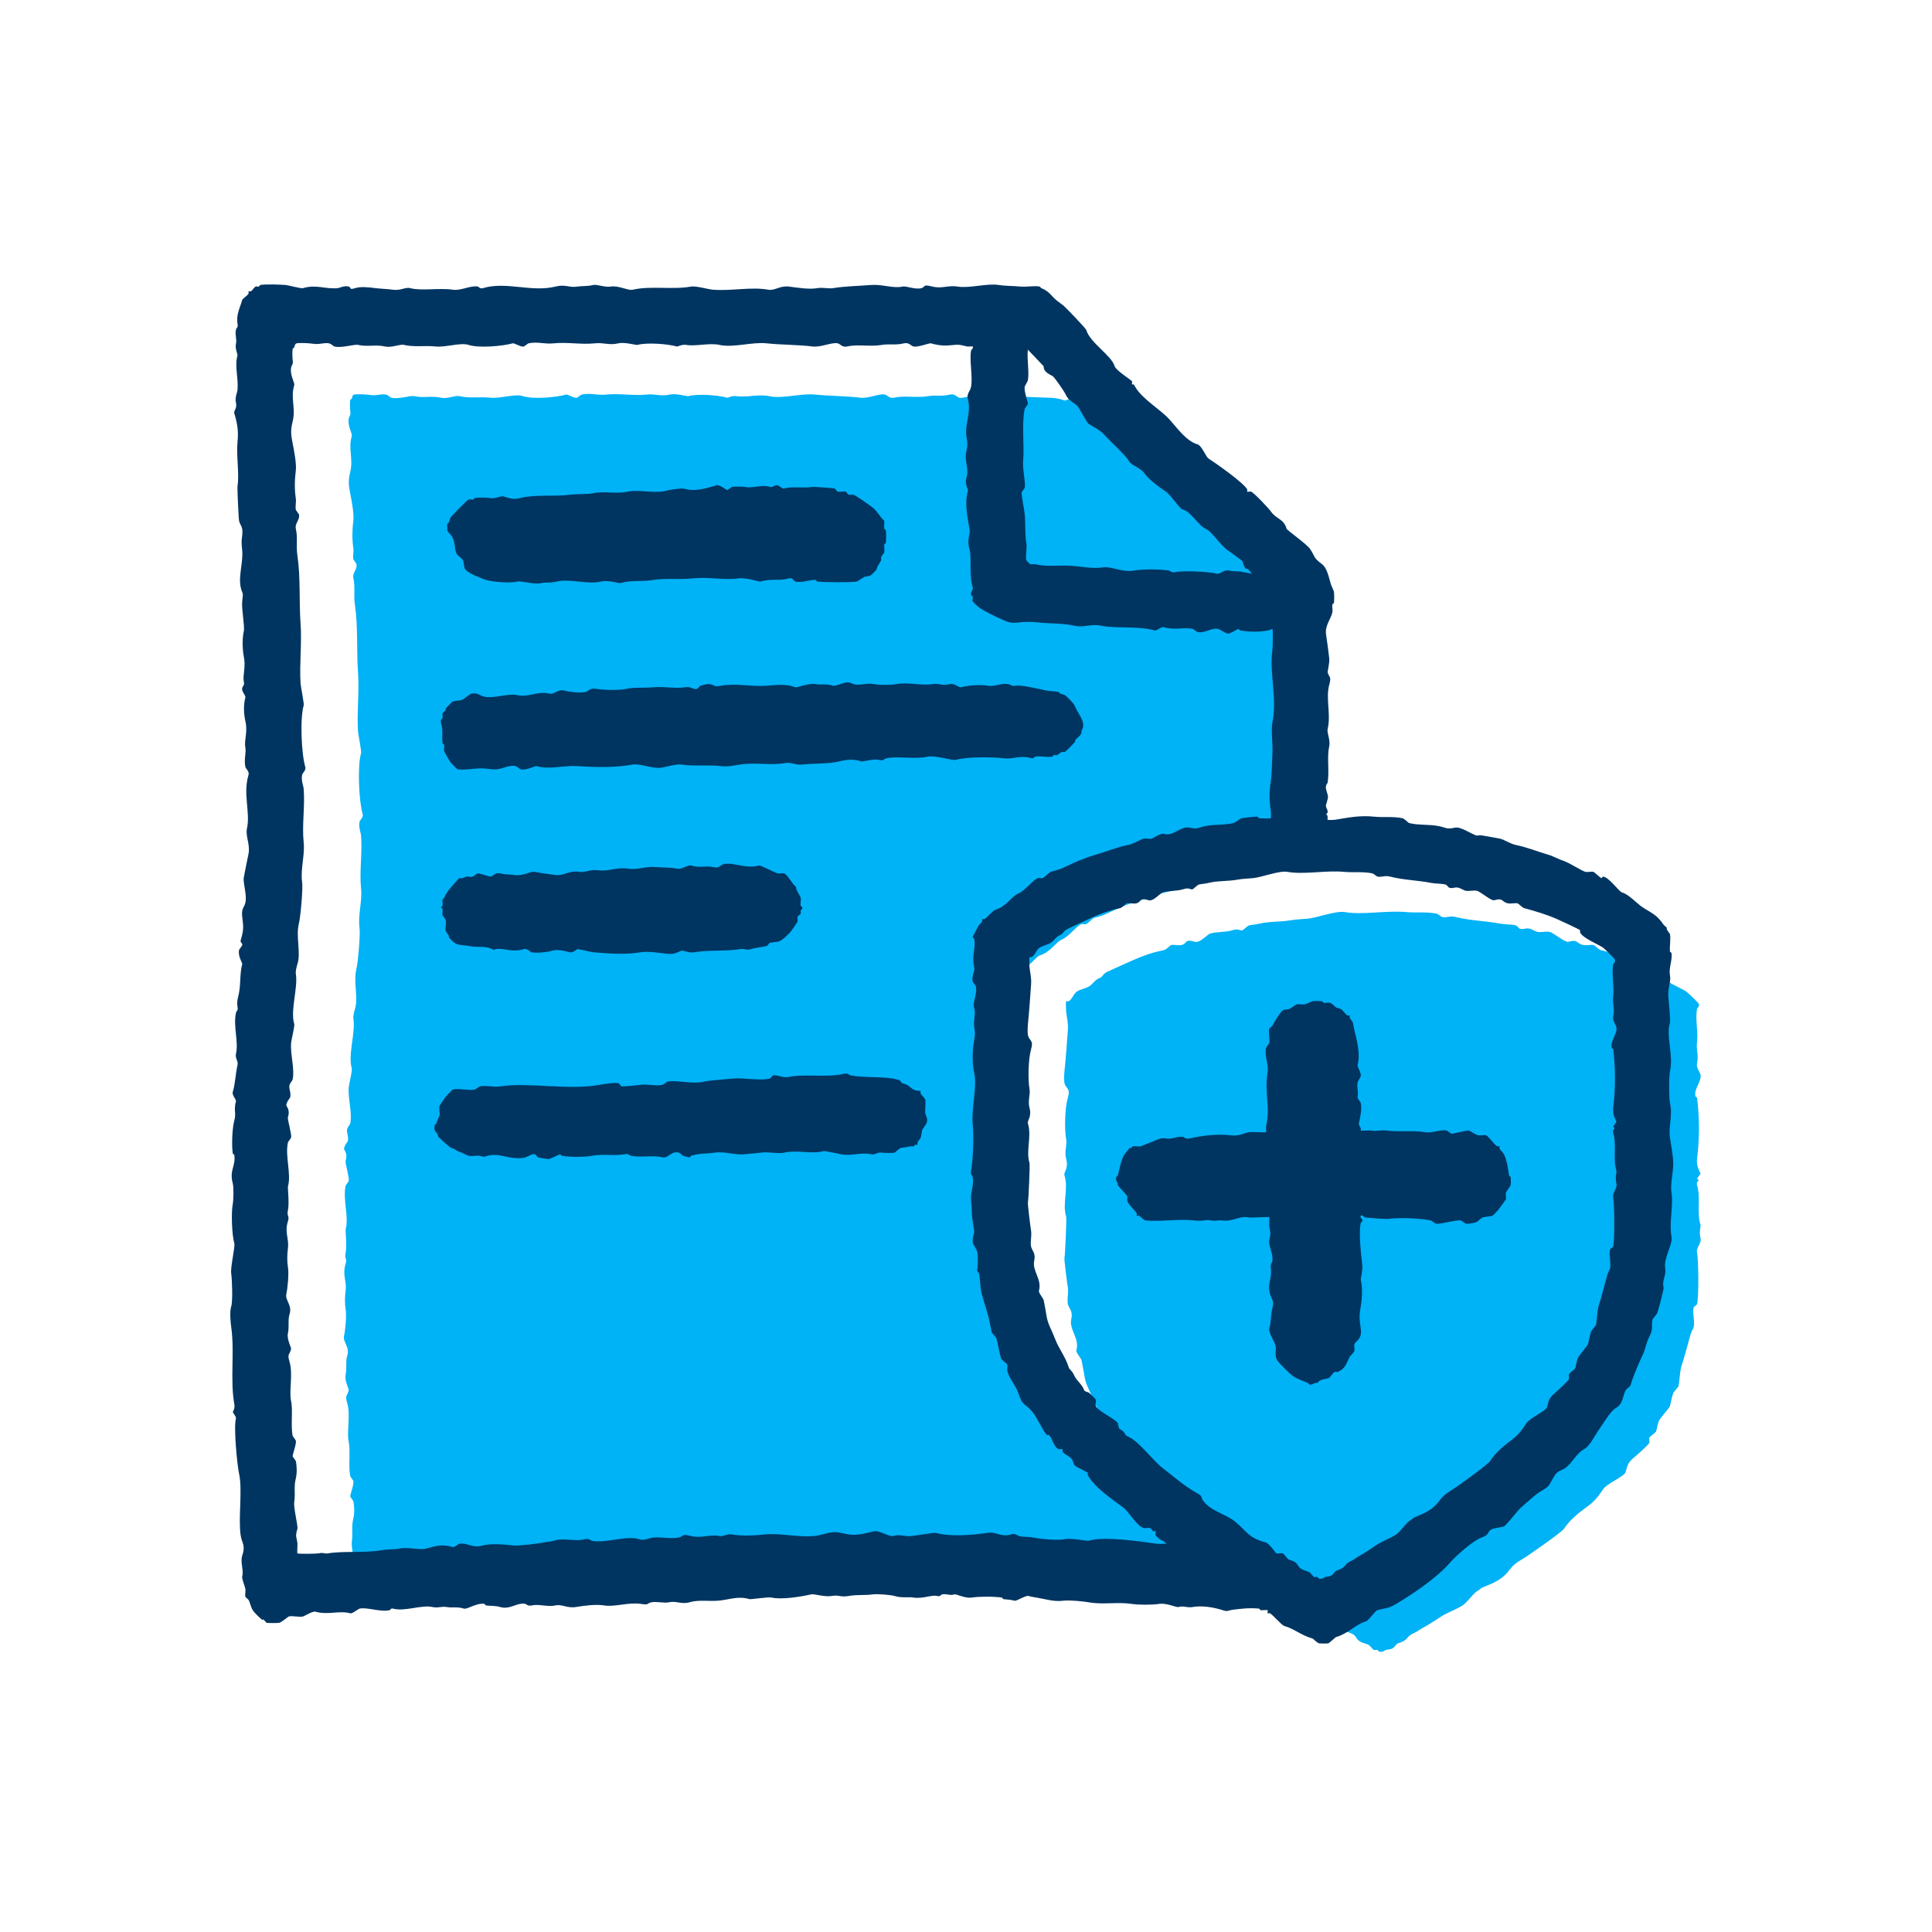
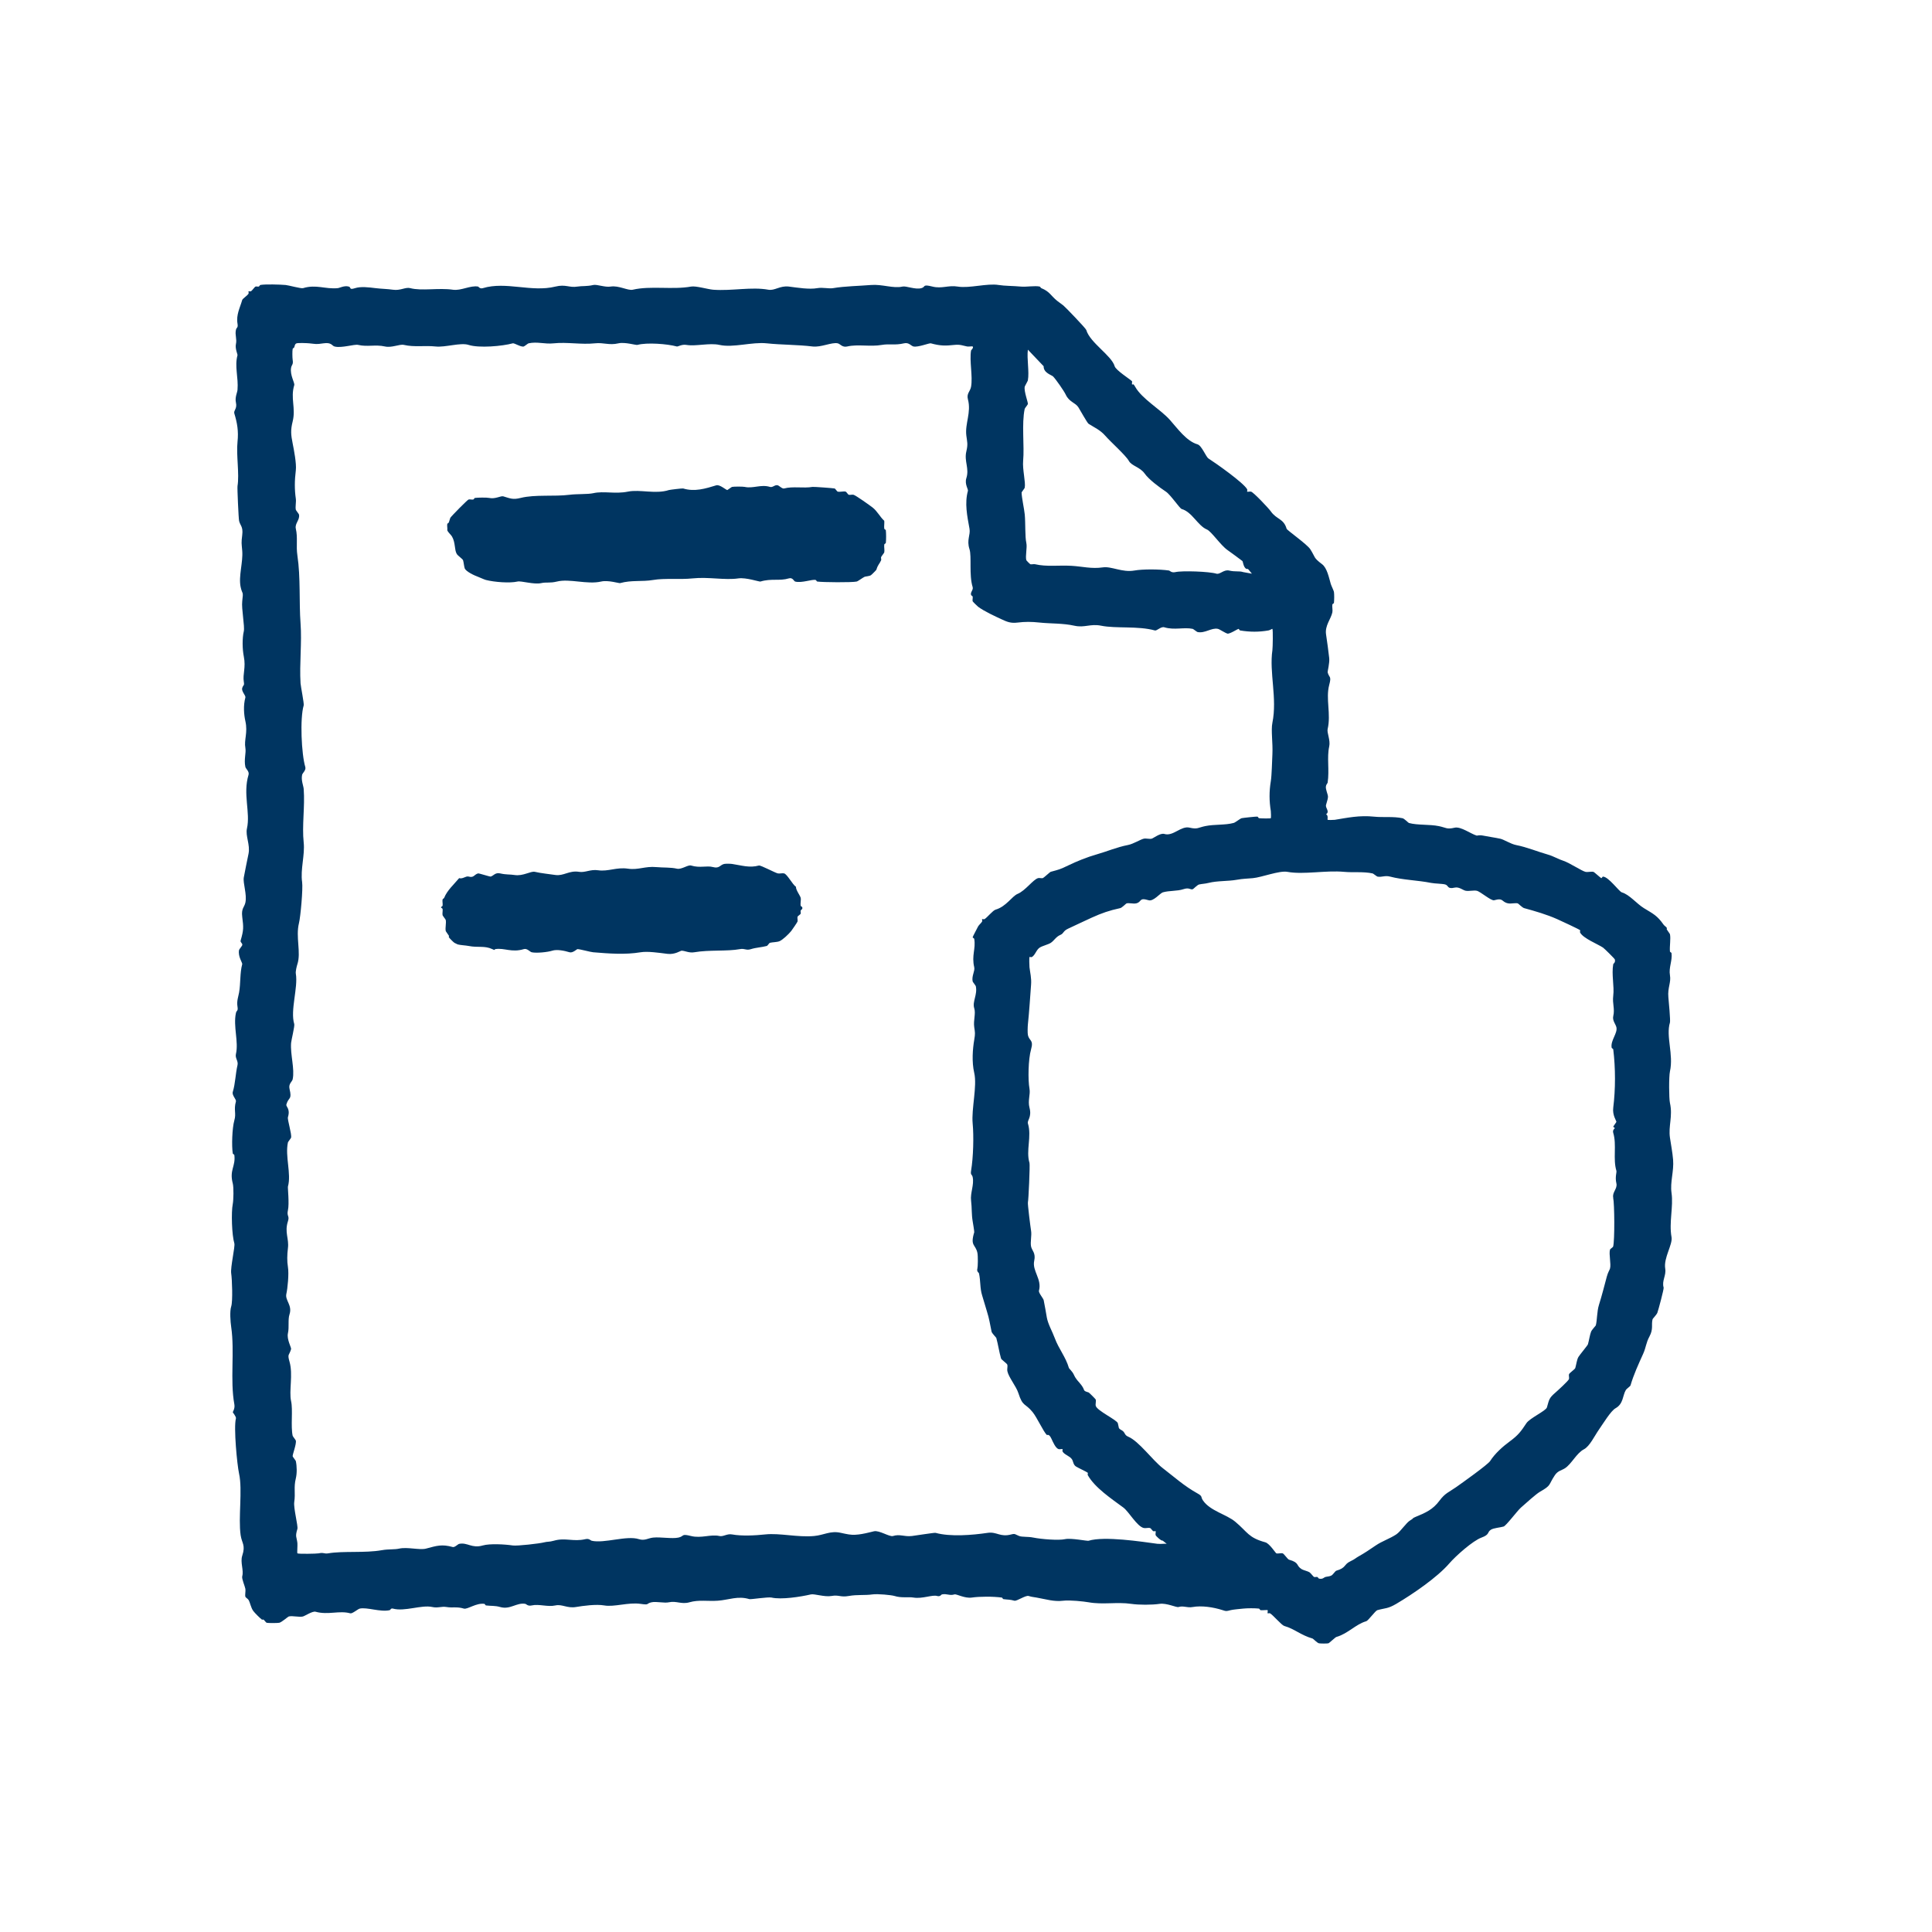
<svg xmlns="http://www.w3.org/2000/svg" width="309" height="309" viewBox="0 0 309 309" fill="none">
  <g clip-path="url(#clip0_2_137)">
-     <path d="M209.737 111.699C209.762 111.517 209.788 110.812 209.797 110.091C210.483 106.234 209.431 102.356 206.627 99.567C206.475 99.415 206.318 99.279 206.156 99.146L205.898 98.836C205.844 98.847 205.795 98.845 205.75 98.838C205.64 98.762 205.528 98.689 205.414 98.619C205.165 98.276 205.103 97.658 205.032 97.586C204.92 97.473 203.015 96.076 202.679 95.837C202.101 95.424 201.421 94.613 200.808 93.901C201.251 93.48 201.634 92.985 201.933 92.412C203.559 89.306 202.791 85.139 199.58 83.356C197.413 82.151 195.295 80.862 193.237 79.473C192.209 78.778 191.196 78.062 190.198 77.324C189.923 77.12 189.644 76.921 189.366 76.715C189.332 76.684 189.229 76.6 189.018 76.43C188.775 76.237 188.534 76.042 188.293 75.844C184.446 72.7 180.885 69.214 177.634 65.449C175.907 63.45 172.744 63.042 170.327 64.075C169.634 63.81 168.886 63.652 168.095 63.623L162.815 63.426C162.379 63.409 161.947 63.448 161.523 63.535C161.028 63.411 160.605 63.276 159.861 63.356C158.433 63.513 157.633 63.519 156.147 63.107C155.906 63.04 154.152 63.764 153.425 63.606C153.038 63.522 152.726 62.92 151.939 63.107C150.505 63.446 149.625 63.15 148.475 63.356C146.662 63.682 144.696 63.213 143.03 63.606C142.245 63.791 141.933 63.192 141.544 63.107C140.591 62.899 138.936 63.778 137.583 63.606C135.321 63.322 132.676 63.352 130.405 63.107C128.098 62.857 125.137 63.845 122.98 63.356C121.425 63.005 119.3 63.613 117.782 63.356C117.064 63.235 116.471 63.654 116.296 63.606C114.821 63.196 111.598 62.942 110.108 63.356C109.88 63.419 108.14 62.873 107.138 63.107C105.648 63.454 104.846 62.953 103.424 63.107C101.325 63.335 99.061 62.883 96.988 63.107C95.511 63.265 94.429 62.801 93.027 63.107C92.933 63.129 92.401 63.571 92.285 63.606C91.842 63.741 90.806 63.035 90.552 63.107C88.92 63.56 85.264 63.89 83.621 63.356C82.348 62.942 80.004 63.778 78.424 63.606C76.742 63.424 75.099 63.741 73.474 63.356C72.803 63.198 71.575 63.849 70.504 63.606C68.99 63.263 67.756 63.702 66.296 63.356C65.692 63.213 63.666 63.908 62.582 63.606C62.171 63.491 62.135 62.914 60.849 63.107C59.615 63.291 59.741 63.213 58.621 63.107C58.21 63.068 56.95 63.022 56.641 63.107C56.348 63.189 56.329 63.604 56.269 63.732C56.219 63.84 56.041 63.893 56.021 63.982C55.955 64.277 55.968 65.403 56.021 65.731C56.146 66.488 55.862 66.473 55.774 66.979C55.57 68.131 56.376 69.368 56.269 69.726C55.645 71.794 56.542 73.362 56.021 75.471C55.679 76.856 55.744 77.574 56.021 78.969C56.223 79.985 56.645 82.173 56.516 83.217C56.32 84.805 56.305 86.259 56.516 87.713C56.593 88.247 56.41 88.972 56.516 89.463C56.535 89.547 56.991 90.125 57.011 90.211C57.197 91.058 56.322 91.626 56.516 92.46C56.849 93.901 56.531 95.147 56.763 96.707C57.281 100.186 57.011 104.131 57.258 107.45C57.486 110.521 57.069 113.85 57.258 116.943C57.288 117.435 57.834 120.17 57.752 120.441C57.139 122.479 57.4 128.195 58 130.183C58.159 130.709 57.565 131.147 57.505 131.433C57.318 132.306 57.714 133.161 57.752 133.682C57.963 136.514 57.462 139.444 57.752 142.176C57.959 144.11 57.215 146.423 57.505 148.422C57.653 149.451 57.258 153.915 57.011 154.918C56.466 157.127 57.365 159.558 56.763 161.413C56.651 161.761 56.456 162.564 56.516 162.913C56.897 165.153 55.611 168.719 56.269 170.906C56.363 171.217 55.808 173.445 55.774 173.903C55.636 175.739 56.37 178.029 56.021 179.648C55.937 180.039 55.342 180.356 55.527 181.148C55.955 182.992 55.387 182.38 55.032 183.646C54.938 183.986 55.69 184.282 55.279 185.644C55.165 186.026 55.905 188.303 55.774 188.891C55.755 188.978 55.297 189.555 55.279 189.64C54.802 191.864 55.839 194.59 55.279 196.635C55.228 196.826 55.514 199.33 55.279 200.383C55.058 201.381 55.568 201.231 55.279 202.132C54.718 203.892 55.469 204.854 55.279 206.379C55.148 207.44 55.127 208.45 55.279 209.376C55.46 210.474 55.217 212.823 55.032 213.624C54.791 214.661 56 215.412 55.527 216.87C55.249 217.728 55.499 218.876 55.279 219.867C55.066 220.824 55.834 222.144 55.774 222.365C55.486 223.418 55.155 223.073 55.527 224.364C56.109 226.389 55.419 229.009 55.774 230.61C56.081 231.993 55.694 234.584 56.021 236.105C56.041 236.19 56.496 236.767 56.516 236.854C56.641 237.423 55.961 239.126 56.021 239.352C56.051 239.461 56.496 240.007 56.516 240.101C56.69 240.91 56.712 242.048 56.516 242.848C56.161 244.3 56.484 245.131 56.269 246.596C56.131 247.53 56.894 250.407 56.763 250.844C56.376 252.131 56.649 252.065 56.763 253.092C56.802 253.437 56.697 254.648 56.763 254.715C56.881 254.835 59.808 254.783 60.105 254.715C60.89 254.537 60.965 254.824 61.591 254.715C63.948 254.307 67.339 254.694 70.007 254.216C71.1 254.021 71.971 254.138 72.73 253.967C74.031 253.671 75.945 254.236 76.938 253.967C78.632 253.509 79.415 253.233 81.146 253.717C81.441 253.799 81.953 253.257 82.135 253.218C83.436 252.934 84.107 253.977 85.849 253.467C86.944 253.148 89.285 253.276 90.552 253.467C91.24 253.569 94.771 253.166 95.502 252.968C95.995 252.836 96.266 252.929 96.988 252.719C98.812 252.185 100.033 252.918 101.938 252.469C102.551 252.324 102.76 252.68 102.927 252.719C104.908 253.187 108.426 251.842 110.353 252.469C111.252 252.762 111.774 252.304 112.58 252.22C113.75 252.098 115.514 252.443 116.541 252.22C117.501 252.011 116.909 251.56 118.522 251.97C120.137 252.38 121.623 251.655 122.978 251.97C123.584 252.111 124.162 251.573 124.958 251.72C126.5 252.005 128.62 251.885 130.156 251.72C132.463 251.473 135.228 252.209 137.828 251.97C139.411 251.825 140.387 251.084 142.036 251.471C142.52 251.584 142.899 251.657 143.275 251.72C144.572 251.937 146.096 251.49 147.236 251.221C148.042 251.03 149.662 252.137 150.206 251.97C151.322 251.627 151.911 252.107 153.175 251.97C153.666 251.916 156.7 251.419 156.889 251.471C159.218 252.12 162.654 251.831 165.056 251.471C166.508 251.254 167 252.198 168.77 251.72C169.402 251.551 169.368 251.727 170.008 251.97C170.499 252.157 171.346 252.037 172.236 252.22C173.477 252.473 176.189 252.695 177.186 252.469C177.73 252.345 178.767 252.465 179.61 252.58C180.846 253.433 182.091 254.275 183.352 255.097C186.07 256.873 190.207 255.913 192.018 253.235C192.387 253.246 192.79 253.185 193.151 253.218L192.532 252.719C192.486 252.732 192.422 252.714 192.347 252.677C194.039 249.396 193.039 245.668 189.973 243.664C187.214 241.861 184.5 239.988 181.842 238.037C181.19 237.559 180.543 237.075 179.9 236.589C179.578 236.346 179.257 236.101 178.937 235.856C178.866 235.801 178.638 235.626 178.447 235.476C178.275 235.341 178.096 235.2 178.036 235.153C177.72 234.901 177.404 234.649 177.09 234.397C176.408 233.848 175.731 233.295 175.055 232.737C173.696 231.613 172.324 230.829 170.518 230.801C170.318 230.519 170.122 230.105 169.888 229.362C169.54 228.26 168.361 226.871 168.155 225.866C168.095 225.569 168.228 225.135 168.155 224.868C168.097 224.657 167.226 224.084 167.166 223.869C166.862 222.802 166.714 221.697 166.424 220.623C166.402 220.54 165.74 219.898 165.682 219.624C165.407 218.331 165.34 217.643 164.94 216.378C164.68 215.553 164.458 214.704 164.198 213.88C163.841 212.751 163.972 211.553 163.704 210.381C163.682 210.288 163.314 210.129 163.456 209.632C163.536 209.352 163.57 207.668 163.456 207.134C163.162 205.765 162.291 206.11 162.962 203.888C162.992 203.786 162.736 202.267 162.714 202.138C162.527 201.036 162.609 200.046 162.467 198.892C162.314 197.657 162.979 196.374 162.714 195.144C162.618 194.688 162.347 194.872 162.467 194.145C162.822 191.986 162.904 188.674 162.714 186.651C162.499 184.349 163.443 180.761 162.962 178.658C162.557 176.89 162.717 174.86 162.962 173.413C163.134 172.393 163.089 172.286 162.962 171.414C162.803 170.322 163.233 169.265 162.962 168.417C162.628 167.371 163.497 166.268 163.209 164.918C163.192 164.834 162.732 164.254 162.714 164.17C162.527 163.299 163.101 162.52 162.962 161.921C162.521 160.018 163.228 159.046 162.962 157.425C162.947 157.329 162.714 157.26 162.714 157.175C162.714 157.088 163.362 155.886 163.456 155.675C163.712 155.118 164.009 155.02 164.198 154.677C164.263 154.56 164.153 154.349 164.198 154.302C164.243 154.254 164.452 154.367 164.57 154.302C164.966 154.078 165.878 152.926 166.303 152.802C167.983 152.316 168.882 150.677 169.768 150.304C171.017 149.776 172.2 148.025 172.985 147.806C173.195 147.747 173.516 147.865 173.726 147.806C173.86 147.769 174.83 146.844 174.965 146.808C176.273 146.445 176.389 146.445 177.687 145.809C179.042 145.145 180.681 144.479 182.143 144.06C183.799 143.587 185.328 142.908 187.093 142.56C187.938 142.395 189.035 141.677 189.568 141.562C189.925 141.484 190.48 141.653 190.807 141.562C191.089 141.484 192.164 140.622 192.787 140.813C194.179 141.241 195.381 139.492 196.748 139.815C198.013 140.112 198.058 139.806 199.223 139.565C200.673 139.266 202.316 139.442 203.679 139.066C203.92 138.999 204.703 138.363 204.918 138.318C205.189 138.259 207.268 138.038 207.393 138.068C207.492 138.092 207.55 138.304 207.64 138.318C207.913 138.357 209.431 138.383 209.496 138.318C209.535 138.278 209.528 137.397 209.496 137.193C209.24 135.605 209.223 134.105 209.496 132.447C209.642 131.566 209.687 129.337 209.743 128.2C209.833 126.394 209.5 124.413 209.743 123.204C210.524 119.306 209.227 115.274 209.743 111.712L209.737 111.699Z" fill="#00B2F6" />
-     <path d="M271.969 195.904C271.344 193.911 272.05 191.561 271.423 189.566C271.259 189.047 271.695 188.819 271.695 188.775C271.695 188.687 271.423 188.6 271.423 188.512C271.423 188.464 271.969 187.767 271.969 187.721C271.969 187.506 271.259 186.625 271.423 185.345C271.822 182.252 271.822 178.709 271.423 175.577C271.41 175.48 271.169 175.415 271.152 175.314C270.921 174.091 272.212 172.892 271.969 171.881C271.846 171.375 271.248 170.761 271.423 170.033C271.73 168.757 271.246 167.99 271.423 166.6C271.627 165.011 271.103 163.058 271.423 161.32C271.436 161.243 271.851 161.052 271.695 160.528C271.656 160.395 269.878 158.696 269.65 158.549C268.703 157.942 266.263 157.028 265.696 156.041C265.623 155.916 265.746 155.695 265.696 155.644C265.531 155.487 262.423 154.09 261.741 153.797C259.924 153.012 257.909 152.451 256.013 151.949C255.693 151.863 255.011 151.179 254.922 151.157C254.503 151.046 253.769 151.241 253.284 151.157C252.039 150.943 252.541 150.171 250.829 150.629C250.312 150.767 248.455 149.176 247.828 149.044C247.289 148.93 246.487 149.143 245.919 149.044C245.432 148.961 244.779 148.345 244.01 148.516C242.668 148.816 242.981 148.15 242.374 147.988C241.831 147.843 240.612 147.858 239.919 147.725C237.62 147.28 235.073 147.242 232.828 146.668C231.909 146.433 231.388 146.824 230.647 146.668C230.555 146.648 229.921 146.159 229.829 146.14C228.209 145.8 226.513 146.019 224.921 145.877C221.701 145.585 217.92 146.374 215.103 145.877C213.689 145.627 210.668 146.797 209.103 146.933C208.023 147.028 207.396 147.021 206.376 147.196C204.752 147.475 203.031 147.348 201.468 147.725C200.824 147.88 200.399 147.871 199.833 147.988C199.531 148.051 198.842 148.75 198.742 148.779C198.259 148.917 198.176 148.437 197.106 148.779C195.993 149.134 194.702 148.989 193.562 149.307C193.09 149.439 191.931 150.87 191.107 150.627C189.351 150.11 189.995 150.932 188.925 151.155C188.459 151.252 187.715 151.041 187.29 151.155C187.2 151.179 186.499 151.885 186.199 151.947C184.313 152.339 183.027 152.769 181.291 153.531C179.936 154.125 178.489 154.801 177.2 155.379C176.269 155.798 176.486 156.171 175.837 156.436C175.096 156.736 174.774 157.387 174.201 157.755C173.754 158.043 172.757 158.262 172.292 158.547C171.689 158.917 171.503 159.82 170.929 160.132C170.799 160.202 170.571 160.083 170.519 160.132C170.455 160.193 170.486 161.559 170.519 161.848C170.624 162.749 170.878 163.641 170.791 164.752C170.631 166.793 170.471 169.316 170.245 171.353C170.199 171.776 170.164 172.835 170.245 173.201C170.466 174.189 171.269 173.959 170.791 175.577C170.293 177.262 170.238 180.691 170.519 182.177C170.701 183.146 170.194 184.156 170.519 185.345C170.957 186.951 170.08 187.458 170.247 187.984C170.94 190.187 169.866 192.499 170.519 194.584C170.622 194.915 170.35 200.818 170.247 201.184C170.177 201.43 170.696 205.417 170.793 205.937C170.935 206.708 170.628 207.846 170.793 208.576C170.946 209.262 171.637 209.661 171.339 210.952C170.946 212.649 172.709 214.039 172.156 215.968C172.058 216.312 172.906 217.241 172.974 217.552C173.184 218.491 173.34 219.514 173.52 220.457C173.735 221.595 174.445 222.741 174.883 223.89C175.598 225.757 176.76 227.007 177.338 228.905C177.367 229.001 177.932 229.49 178.156 229.962C178.636 230.966 178.919 231.018 179.519 231.809C180.197 232.702 179.627 232.675 180.747 232.998C180.83 233.022 181.95 234.105 181.975 234.186C182.056 234.473 181.893 234.953 181.975 235.242C182.209 236.066 185.626 237.588 185.793 238.147C186.034 238.958 185.776 238.958 186.475 239.335C187.089 239.666 186.883 240.115 187.566 240.391C189.452 241.154 191.777 244.339 193.566 245.672C195.607 247.191 197.268 248.66 199.566 249.896C200.513 250.405 200.074 250.462 200.519 251.084C201.775 252.842 204.557 253.39 206.109 254.648C208.259 256.391 208.332 257.294 211.291 258.081C212.025 258.276 213.067 259.894 213.2 259.929C213.498 260.008 213.994 259.85 214.292 259.929C214.522 259.991 215.149 260.92 215.384 260.986C217.269 261.51 216.526 261.928 217.565 262.571C217.854 262.748 218.652 262.919 218.928 263.099C219.178 263.261 219.579 263.844 219.746 263.89C219.917 263.938 220.129 263.84 220.292 263.89C220.403 263.925 220.46 264.131 220.563 264.153C221.23 264.304 221.423 263.954 221.655 263.89C221.96 263.805 222.433 263.807 222.747 263.627C223.001 263.48 223.385 262.884 223.564 262.836C225.311 262.351 224.816 261.797 226.019 261.251C226.793 260.9 226.903 260.718 227.383 260.46C228.501 259.857 229.316 259.313 230.384 258.612C231.482 257.888 232.824 257.474 233.928 256.764C234.709 256.264 235.653 254.78 236.383 254.388C236.997 254.057 236.603 254.1 237.201 253.859C239.031 253.121 240.252 252.632 241.427 251.086C242.363 249.854 243.071 249.673 244.29 248.842C245.279 248.169 249.766 245.071 250.154 244.486C250.998 243.208 252.346 242.051 253.563 241.185C255.042 240.133 255.496 239.508 256.425 238.149C257.006 237.301 259.795 236.084 259.97 235.51C260.378 234.173 260.294 233.986 261.469 233.002C261.759 232.761 263.703 231.053 263.788 230.757C263.852 230.534 263.725 230.19 263.788 229.966C263.852 229.742 264.81 229.142 264.88 228.909C265.055 228.335 265.143 227.52 265.426 227.062C265.649 226.698 267.006 225.135 267.061 224.948C267.258 224.304 267.39 223.361 267.607 222.837C267.736 222.522 268.405 221.851 268.425 221.781C268.664 220.937 268.609 219.455 268.97 218.348C269.503 216.713 269.895 215.163 270.334 213.596C270.533 212.883 270.818 212.491 270.88 212.276C271.101 211.498 270.658 209.887 270.88 209.109C270.921 208.964 271.384 208.725 271.426 208.58C271.71 207.581 271.662 201.379 271.426 200.395C271.213 199.512 272.184 198.902 271.971 198.019C271.706 196.925 272.055 196.171 271.971 195.906L271.969 195.904Z" fill="#00B2F6" />
    <path d="M267.34 190.785C267.09 189.071 267.743 187.322 267.592 185.487C267.496 184.325 267.239 182.986 267.088 181.956C266.814 180.09 267.564 178.532 267.088 176.406C266.926 175.682 266.906 172.177 267.088 171.359C267.695 168.635 266.41 165.763 267.088 163.538C267.184 163.223 266.891 160.094 266.836 159.5C266.691 157.955 267.298 157.142 267.088 155.969C266.871 154.752 267.493 153.659 267.34 152.438C267.329 152.343 267.097 152.275 267.088 152.186C267.009 151.35 267.246 150.138 267.088 149.41C267.068 149.323 266.667 148.816 266.584 148.654C266.549 148.584 266.619 148.461 266.584 148.402C266.487 148.231 266.207 148.08 266.079 147.898C265.038 146.416 264.435 146.173 262.925 145.248C261.761 144.535 260.608 143.073 259.394 142.725C258.953 142.598 257.256 140.202 256.367 140.202C256.283 140.202 256.198 140.454 256.114 140.454C256.033 140.454 255.001 139.485 254.852 139.445C254.519 139.353 253.955 139.524 253.589 139.445C253.021 139.323 250.963 137.968 250.058 137.679C249.17 137.396 248.495 136.942 247.535 136.67C245.902 136.208 244.225 135.495 242.489 135.156C241.627 134.989 240.509 134.263 239.966 134.147C239.065 133.952 238.087 133.825 237.19 133.643C236.57 133.516 236.268 133.667 236.182 133.643C235.237 133.369 233.637 132.15 232.651 132.38C231.362 132.681 231.316 132.372 230.128 132.128C228.606 131.817 226.737 132.008 225.334 131.624C225.253 131.602 224.602 130.927 224.325 130.868C222.843 130.548 221.191 130.765 219.783 130.616C217.433 130.366 215.509 130.791 213.475 131.12C213.269 131.153 212.381 131.159 212.339 131.12C212.276 131.059 212.484 130.405 212.087 130.237C212.745 129.774 211.929 129.239 212.087 128.722C212.582 127.089 212.401 127.538 212.087 126.199C211.94 125.572 212.324 125.291 212.339 125.19C212.646 123.13 212.197 121.153 212.591 119.388C212.813 118.397 212.203 117.189 212.339 116.613C212.905 114.195 212.002 111.751 212.591 109.548C212.986 108.068 212.596 108.474 212.339 107.529C212.308 107.415 212.675 106.025 212.591 105.258C212.468 104.123 212.256 102.606 212.087 101.472C211.874 100.048 212.861 99.033 213.095 97.941C213.172 97.582 213.036 97.071 213.095 96.678C213.109 96.584 213.339 96.518 213.348 96.426C213.396 95.973 213.411 95.098 213.348 94.66C213.323 94.491 212.911 93.634 212.843 93.397C212.55 92.4 212.256 90.848 211.456 90.243C210.007 89.144 210.436 89.21 209.564 87.844C209.053 87.047 205.851 84.815 205.778 84.565C205.305 82.917 204.167 83.097 203.255 81.79C202.907 81.29 200.509 78.756 200.101 78.636C199.919 78.581 199.524 78.691 199.47 78.636C199.424 78.587 199.535 78.377 199.47 78.256C198.878 77.193 194.428 74.063 193.288 73.335C192.863 73.064 192.214 71.264 191.521 71.064C189.752 70.556 188.301 68.491 187.106 67.154C185.581 65.446 182.643 63.809 181.556 61.855C181.175 61.172 181.188 61.612 181.052 61.476C181.004 61.428 181.1 61.018 181.052 60.972C180.728 60.648 178.459 59.208 178.277 58.574C177.786 56.862 174.318 54.806 173.735 52.772C173.658 52.502 170.304 49.021 170.076 48.861C169.774 48.646 169.294 48.289 169.068 48.105C168.066 47.294 167.882 46.619 166.545 46.086C166.438 46.044 166.385 45.853 166.293 45.834C165.513 45.661 164.167 45.919 163.266 45.834C162.025 45.718 160.683 45.739 159.734 45.582C157.88 45.273 155.059 46.147 153.174 45.834C151.676 45.584 150.644 46.213 149.136 45.834C147.454 45.411 148.097 45.886 147.369 46.086C146.38 46.358 144.931 45.696 144.342 45.834C142.875 46.176 141.104 45.431 139.296 45.582C137.419 45.739 135.096 45.768 133.239 46.086C132.54 46.206 131.597 45.928 130.716 46.086C129.41 46.318 127.612 46.014 126.174 45.834C124.747 45.656 123.905 46.524 122.895 46.338C120.183 45.843 117.075 46.559 114.063 46.338C113.258 46.279 111.303 45.691 110.532 45.834C107.588 46.371 104.058 45.669 101.196 46.338C100.442 46.513 98.944 45.621 97.664 45.834C96.766 45.983 95.463 45.448 94.889 45.582C93.844 45.825 93.107 45.711 92.366 45.834C91.038 46.055 90.477 45.426 88.835 45.834C85.001 46.787 80.924 44.964 77.228 46.086C76.734 46.235 76.542 45.847 76.472 45.834C75.224 45.61 73.74 46.533 72.434 46.338C70.2 46.007 67.421 46.566 65.621 46.086C64.847 45.88 64.06 46.516 62.846 46.338C61.943 46.206 61.042 46.204 60.071 46.086C58.988 45.952 57.705 45.792 56.791 46.086C55.765 46.417 56.202 45.95 55.783 45.834C55.057 45.634 54.34 46.055 54.016 46.086C52.006 46.277 50.572 45.446 48.466 46.086C48.152 46.182 46.125 45.617 45.691 45.582C44.759 45.503 42.466 45.431 41.642 45.577C41.55 45.595 41.495 45.797 41.39 45.829C41.241 45.878 41.044 45.783 40.886 45.829C40.715 45.878 40.364 46.454 40.13 46.586C40.011 46.651 39.798 46.54 39.75 46.586C39.702 46.632 39.816 46.844 39.75 46.965C39.588 47.259 38.801 47.765 38.742 47.973C38.385 49.218 37.749 50.341 37.986 51.759C38.108 52.495 37.832 52.307 37.733 52.767C37.552 53.607 37.92 54.205 37.733 55.038C37.578 55.731 38.016 56.693 37.986 56.805C37.488 58.609 38.154 60.345 37.986 62.355C37.948 62.794 37.549 63.552 37.733 64.374C37.966 65.411 37.324 65.621 37.481 66.141C37.931 67.618 38.174 68.925 37.986 70.683C37.764 72.757 38.308 75.814 37.986 77.748C37.935 78.057 38.154 82.915 38.238 83.298C38.398 84.043 38.913 84.199 38.742 85.569C38.578 86.884 38.639 86.867 38.742 88.092C38.895 89.92 38.119 92.185 38.49 93.894C38.759 95.144 38.959 94.436 38.742 96.165C38.597 97.323 39.169 100.212 38.994 100.96C38.729 102.091 38.759 103.827 38.994 104.997C39.351 106.788 38.792 107.814 38.994 109.035C39.112 109.743 38.908 109.473 38.742 110.043C38.582 110.589 39.336 111.234 39.246 111.558C38.893 112.834 39.009 114.287 39.246 115.344C39.66 117.196 39.007 118.325 39.246 119.634C39.389 120.421 38.987 121.466 39.246 122.661C39.307 122.95 39.912 123.391 39.75 123.923C38.816 126.992 40.072 129.938 39.498 132.503C39.231 133.7 40.04 135.112 39.75 136.541C39.498 137.795 39.222 139.075 38.994 140.327C38.827 141.238 39.531 143.049 39.246 144.364C39.086 145.11 38.571 145.265 38.742 146.635C38.957 148.352 38.983 148.709 38.49 150.421C38.393 150.754 38.838 150.842 38.742 151.177C38.709 151.291 38.257 151.839 38.238 151.933C38.019 152.951 38.799 153.998 38.742 154.204C38.352 155.62 38.501 157.265 38.238 158.746C38.117 159.43 37.832 160.092 37.986 161.017C38.108 161.754 37.832 161.565 37.733 162.026C37.273 164.152 38.194 166.616 37.733 168.586C37.578 169.248 38.141 169.689 37.986 170.353C37.655 171.767 37.65 173.258 37.229 174.643C37.065 175.182 37.823 175.833 37.733 176.158C37.35 177.55 37.815 178.034 37.481 179.185C37.126 180.41 37.036 183.302 37.229 184.483C37.245 184.58 37.471 184.643 37.481 184.735C37.709 186.566 36.659 187.116 37.229 189.277C37.394 189.9 37.35 191.96 37.229 192.557C36.962 193.883 37.078 197.533 37.481 198.865C37.628 199.345 36.835 202.697 36.977 203.659C37.118 204.608 37.251 208.12 36.977 208.957C36.727 209.718 36.852 211.388 36.977 212.237C37.556 216.191 36.773 220.718 37.481 224.6C37.609 225.295 37.229 225.792 37.229 225.863C37.229 225.922 37.812 226.59 37.733 226.871C37.35 228.261 37.918 234.254 38.238 235.703C38.812 238.298 38.084 242.776 38.49 245.543C38.683 246.856 39.31 247.086 38.742 248.822C38.395 249.881 39.018 251.141 38.742 252.101C38.63 252.492 39.18 253.717 39.246 254.12C39.31 254.502 39.156 255.056 39.246 255.381C39.281 255.504 39.645 255.712 39.75 255.885C40.02 256.334 40.112 257.106 40.507 257.652C40.734 257.965 41.583 258.811 41.894 259.039C41.947 259.077 42.087 258.998 42.146 259.039C42.317 259.155 42.534 259.513 42.65 259.543C42.88 259.607 44.404 259.6 44.669 259.543C45.055 259.46 46.055 258.57 46.184 258.535C46.758 258.377 47.88 258.693 48.455 258.535C48.808 258.439 49.98 257.643 50.474 257.779C52.495 258.336 54.253 257.54 56.024 258.031C56.353 258.123 57.241 257.338 57.539 257.275C58.712 257.02 60.822 257.867 62.333 257.527C62.434 257.505 62.506 257.183 62.837 257.275C64.727 257.796 67.416 256.635 69.146 257.023C70.025 257.22 70.597 256.887 71.417 257.023C72.44 257.194 73.05 256.928 74.192 257.275C74.757 257.446 76.182 256.326 77.471 256.518C77.565 256.532 77.631 256.76 77.723 256.771C78.549 256.871 79.17 256.784 79.994 257.023C81.612 257.492 82.631 256.262 84.032 256.518C84.161 256.543 84.413 256.917 85.04 256.771C86.182 256.503 87.598 257.045 88.826 256.771C89.891 256.532 90.711 257.255 92.105 257.023C93.243 256.834 95.352 256.54 96.647 256.771C98.23 257.053 100.523 256.236 102.449 256.518C103.971 256.742 103.256 256.472 104.216 256.266C104.983 256.1 106.235 256.435 106.991 256.266C108.175 256.001 108.991 256.637 110.271 256.266C111.768 255.832 113.219 256.13 114.813 256.014C116.577 255.885 118.004 255.199 119.859 255.762C120.076 255.828 122.862 255.387 123.39 255.51C124.944 255.874 128.033 255.394 129.699 255.006C130.24 254.879 131.891 255.453 132.978 255.258C134.199 255.041 134.401 255.499 135.753 255.258C137.123 255.012 138.34 255.181 139.539 255.006C140.341 254.888 142.592 255.105 143.07 255.258C144.162 255.609 145.269 255.372 146.098 255.51C147.527 255.747 149.116 255.026 149.883 255.258C150.376 255.407 150.569 255.019 150.64 255.006C151.512 254.85 151.85 255.251 152.658 255.006C152.976 254.909 154.296 255.677 155.434 255.51C156.661 255.33 158.827 255.319 160.228 255.51C160.322 255.523 160.385 255.749 160.48 255.762C161.227 255.865 161.486 255.804 162.246 256.014C162.621 256.117 164.037 255.111 164.517 255.258C165.065 255.425 165.225 255.411 165.78 255.51C167.35 255.788 168.566 256.201 170.07 256.014C171.083 255.889 173.321 256.126 174.108 256.266C176.405 256.676 178.647 256.185 180.921 256.518C182.163 256.7 184.22 256.7 185.462 256.518C186.602 256.352 188.145 257.128 188.49 257.023C189.303 256.775 189.825 257.189 190.761 257.023C192.179 256.771 194.029 257.036 195.555 257.527C196.096 257.702 196.103 257.717 196.817 257.527C197.194 257.426 198.253 257.336 198.836 257.275C199.496 257.205 200.699 257.202 201.359 257.275C201.451 257.286 201.515 257.511 201.611 257.527C201.892 257.571 202.683 257.463 202.747 257.527C202.795 257.575 202.699 257.985 202.747 258.031C202.793 258.077 203.005 257.965 203.126 258.031C203.599 258.294 204.976 259.929 205.397 260.05C207.089 260.536 207.968 261.49 209.939 262.069C210.033 262.095 210.667 262.766 210.947 262.825C211.177 262.875 212.258 262.88 212.462 262.825C212.6 262.788 213.58 261.856 213.725 261.817C215.612 261.275 216.811 259.785 218.519 259.294C218.832 259.204 219.978 257.612 220.285 257.527C221.603 257.163 221.953 257.319 223.313 256.518C226.009 254.929 229.873 252.272 231.765 250.085C232.859 248.82 235.573 246.42 236.938 245.922C238.317 245.42 237.809 245.067 238.453 244.659C238.9 244.377 239.893 244.322 240.472 244.155C240.891 244.035 242.638 241.667 243.247 241.128C244.014 240.446 245.685 238.943 246.274 238.605C248.184 237.513 247.6 237.566 248.672 235.955C249.172 235.203 249.762 235.185 250.312 234.819C251.373 234.116 252.14 232.417 253.339 231.792C254.256 231.314 255.021 229.661 255.737 228.638C256.437 227.638 257.629 225.654 258.388 225.231C259.659 224.523 259.508 223.201 260.027 222.329C260.168 222.092 260.735 221.737 260.783 221.573C261.279 219.854 262.066 218.162 262.802 216.527C263.278 215.47 263.241 214.81 263.811 213.752C264.481 212.509 264.065 211.893 264.315 210.976C264.332 210.911 264.953 210.268 265.071 209.968C265.216 209.604 266.145 206.141 266.079 205.93C265.753 204.856 266.518 204.017 266.332 202.903C266.044 201.176 267.557 199.041 267.34 197.857C266.912 195.518 267.662 192.997 267.34 190.792V190.785ZM163.89 78C164.07 77.165 163.511 75.071 163.638 73.71C163.86 71.349 163.375 67.767 163.89 65.385C163.91 65.29 164.366 64.738 164.395 64.629C164.458 64.392 163.75 62.616 163.89 61.853C163.908 61.761 164.379 60.933 164.395 60.845C164.645 59.44 164.21 57.41 164.395 55.924L166.918 58.574C166.891 59.648 168.18 59.964 168.432 60.214C168.853 60.635 170.182 62.533 170.451 63.116C171.006 64.311 171.994 64.392 172.47 65.135C172.779 65.619 173.88 67.638 174.11 67.785C175.015 68.364 175.973 68.771 176.76 69.677C177.648 70.7 180.037 72.805 180.546 73.715C180.999 74.53 182.337 74.697 183.069 75.733C183.735 76.678 185.373 77.903 186.475 78.636C187.225 79.133 188.672 81.317 188.998 81.411C190.682 81.893 191.563 84.074 193.036 84.69C193.74 84.986 195.208 87.189 196.315 87.969C196.655 88.21 198.599 89.622 198.713 89.736C198.819 89.841 198.906 91.13 199.597 90.997L200.228 91.753L198.841 91.501C198.17 91.282 197.611 91.492 196.57 91.249C195.745 91.056 195.101 91.922 194.551 91.753C193.376 91.396 189.049 91.253 187.99 91.501C187.363 91.648 187.08 91.264 186.982 91.249C185.401 91.019 182.736 91.016 181.431 91.249C179.483 91.595 177.762 90.538 176.385 90.745C174.581 91.012 173.132 90.596 171.339 90.493C169.333 90.379 167.413 90.677 165.537 90.24C165.311 90.188 164.991 90.3 164.78 90.24C164.737 90.229 164.162 89.653 164.149 89.609C163.961 88.923 164.316 87.579 164.149 86.834C163.921 85.817 164.029 83.723 163.897 82.292C163.816 81.42 163.399 79.576 163.393 78.761C163.393 78.715 163.877 78.094 163.897 78.004L163.89 78ZM185.21 246.926C182.534 246.564 176.637 245.652 174.108 246.422C173.862 246.496 171.302 245.951 170.322 246.17C169.305 246.398 166.541 246.174 165.276 245.918C164.368 245.734 163.505 245.854 163.005 245.666C162.352 245.42 162.387 245.24 161.742 245.413C159.94 245.894 159.438 244.942 157.957 245.161C155.508 245.525 152.005 245.817 149.631 245.161C149.438 245.109 146.347 245.613 145.845 245.666C144.557 245.804 143.956 245.319 142.818 245.666C142.264 245.834 140.613 244.716 139.791 244.909C138.629 245.181 137.077 245.635 135.753 245.413C135.37 245.35 134.986 245.275 134.491 245.161C132.809 244.773 131.814 245.519 130.201 245.666C127.551 245.907 124.732 245.164 122.38 245.413C120.814 245.58 118.653 245.701 117.081 245.413C116.27 245.264 115.681 245.808 115.063 245.666C113.682 245.348 112.167 246.08 110.521 245.666C108.877 245.251 109.482 245.707 108.502 245.918C107.456 246.143 105.659 245.795 104.464 245.918C103.644 246.003 103.109 246.466 102.193 246.17C100.229 245.536 96.641 246.895 94.624 246.422C94.451 246.382 94.24 246.023 93.615 246.17C91.673 246.623 90.428 245.883 88.569 246.422C87.833 246.634 87.557 246.54 87.055 246.674C86.309 246.873 82.71 247.283 82.009 247.178C80.718 246.985 78.33 246.856 77.215 247.178C75.439 247.693 74.755 246.639 73.429 246.926C73.24 246.968 72.719 247.513 72.421 247.43C70.656 246.941 69.858 247.222 68.131 247.682C67.118 247.952 65.167 247.384 63.841 247.682C63.067 247.855 62.179 247.737 61.066 247.934C58.348 248.417 54.891 248.026 52.486 248.439C51.848 248.548 51.771 248.259 50.971 248.439C50.669 248.506 47.685 248.559 47.565 248.439C47.497 248.371 47.604 247.147 47.565 246.799C47.449 245.762 47.17 245.828 47.565 244.528C47.699 244.087 46.92 241.181 47.061 240.238C47.28 238.758 46.951 237.919 47.313 236.452C47.512 235.644 47.49 234.495 47.313 233.677C47.293 233.583 46.837 233.031 46.809 232.921C46.747 232.693 47.442 230.972 47.313 230.398C47.293 230.31 46.826 229.727 46.809 229.642C46.475 228.105 46.87 225.488 46.556 224.091C46.195 222.474 46.896 219.83 46.304 217.783C45.925 216.478 46.263 216.827 46.556 215.764C46.618 215.54 45.835 214.207 46.052 213.241C46.276 212.239 46.022 211.079 46.304 210.214C46.787 208.738 45.555 207.98 45.8 206.934C45.989 206.125 46.236 203.754 46.052 202.644C45.897 201.708 45.919 200.689 46.052 199.617C46.245 198.076 45.48 197.105 46.052 195.327C46.346 194.418 45.827 194.569 46.052 193.561C46.291 192.497 46 189.968 46.052 189.775C46.622 187.71 45.566 184.957 46.052 182.71C46.072 182.624 46.537 182.041 46.556 181.954C46.688 181.36 45.934 179.06 46.052 178.674C46.471 177.298 45.704 177 45.8 176.655C46.162 175.377 46.741 175.996 46.304 174.132C46.118 173.332 46.723 173.014 46.809 172.618C47.162 170.98 46.416 168.668 46.556 166.815C46.592 166.351 47.157 164.102 47.061 163.788C46.39 161.578 47.701 157.977 47.313 155.715C47.254 155.364 47.451 154.551 47.565 154.2C48.179 152.326 47.262 149.871 47.817 147.639C48.069 146.627 48.475 142.117 48.321 141.078C48.025 139.062 48.784 136.723 48.573 134.77C48.277 132.01 48.788 129.053 48.573 126.19C48.534 125.664 48.13 124.8 48.321 123.919C48.383 123.632 48.987 123.189 48.825 122.656C48.214 120.649 47.949 114.875 48.573 112.816C48.657 112.542 48.1 109.78 48.069 109.285C47.876 106.161 48.301 102.799 48.069 99.697C47.817 96.345 48.093 92.36 47.565 88.846C47.328 87.27 47.653 86.012 47.313 84.556C47.115 83.715 48.008 83.14 47.817 82.285C47.797 82.198 47.33 81.615 47.313 81.529C47.205 81.036 47.392 80.302 47.313 79.762C47.098 78.294 47.113 76.825 47.313 75.22C47.444 74.168 47.013 71.959 46.809 70.931C46.526 69.521 46.46 68.796 46.809 67.399C47.339 65.269 46.425 63.684 47.061 61.597C47.17 61.235 46.348 59.986 46.556 58.822C46.649 58.311 46.936 58.326 46.809 57.561C46.754 57.23 46.741 56.095 46.809 55.794C46.828 55.705 47.01 55.652 47.061 55.542C47.12 55.413 47.142 54.994 47.44 54.911C47.753 54.823 49.04 54.872 49.459 54.911C50.601 55.019 50.472 55.097 51.73 54.911C53.041 54.716 53.078 55.301 53.497 55.415C54.599 55.72 56.664 55.019 57.282 55.163C58.771 55.512 60.029 55.069 61.572 55.415C62.664 55.661 63.918 55.003 64.599 55.163C66.257 55.551 67.931 55.231 69.645 55.415C71.257 55.588 73.648 54.745 74.944 55.163C76.618 55.702 80.345 55.369 82.009 54.911C82.267 54.839 83.324 55.551 83.775 55.415C83.896 55.38 84.435 54.931 84.532 54.911C85.961 54.602 87.064 55.071 88.569 54.911C90.683 54.685 92.991 55.141 95.13 54.911C96.577 54.755 97.397 55.262 98.916 54.911C99.94 54.674 101.713 55.227 101.943 55.163C103.462 54.745 106.746 55.001 108.252 55.415C108.427 55.464 109.034 55.04 109.767 55.163C111.314 55.422 113.48 54.808 115.065 55.163C117.263 55.656 120.282 54.659 122.634 54.911C124.949 55.159 127.645 55.128 129.951 55.415C131.33 55.586 133.015 54.701 133.989 54.911C134.383 54.997 134.703 55.604 135.503 55.415C137.202 55.019 139.208 55.492 141.054 55.163C142.226 54.955 143.125 55.253 144.585 54.911C145.385 54.725 145.703 55.33 146.1 55.415C146.841 55.575 148.629 54.843 148.875 54.911C150.387 55.328 151.203 55.321 152.661 55.163C153.575 55.065 154.013 55.284 154.679 55.415C154.921 55.464 155.497 55.354 155.563 55.415C155.771 55.612 155.317 56.014 155.311 56.047C155.024 57.724 155.607 60.187 155.311 61.849C155.173 62.627 154.557 62.932 154.807 63.868C155.374 65.999 154.311 67.728 154.555 69.67C154.682 70.694 154.839 71.001 154.555 72.193C154.175 73.78 155.065 74.898 154.555 76.483C154.254 77.417 154.877 78.246 154.807 78.502C154.263 80.475 154.682 82.492 155.059 84.559C155.245 85.573 154.57 86.321 155.059 87.838C155.434 89 154.962 91.966 155.563 93.894C155.708 94.361 155.166 94.69 155.311 95.157C155.344 95.26 155.541 95.313 155.563 95.409C155.615 95.635 155.506 95.955 155.563 96.165C155.58 96.225 156.299 96.939 156.446 97.049C157.433 97.783 159.147 98.566 160.232 99.068C161.082 99.462 161.663 99.708 162.755 99.572C163.926 99.425 164.951 99.427 166.286 99.572C168.031 99.76 169.969 99.66 171.837 100.076C173.483 100.442 174.375 99.723 176.126 100.076C178.507 100.556 181.986 100.08 184.706 100.832C185.031 100.922 185.682 100.164 186.221 100.328C187.834 100.819 189.358 100.278 190.763 100.58C190.848 100.598 191.434 101.067 191.519 101.084C192.718 101.343 193.772 100.35 194.798 100.58C195.066 100.639 195.914 101.227 196.313 101.337C196.657 101.431 197.979 100.578 198.08 100.58C198.165 100.58 198.236 100.817 198.332 100.832C199.91 101.095 201.35 101.098 202.874 100.832C203.15 100.784 203.472 100.541 203.505 100.58C203.617 100.71 203.564 103.588 203.505 103.987C202.979 107.584 204.301 111.657 203.505 115.594C203.257 116.817 203.597 118.816 203.505 120.64C203.448 121.788 203.4 124.037 203.253 124.93C202.975 126.604 202.992 128.119 203.253 129.724C203.286 129.93 203.293 130.82 203.253 130.859C203.185 130.927 201.638 130.901 201.361 130.859C201.269 130.846 201.21 130.631 201.109 130.607C200.982 130.576 198.862 130.8 198.586 130.859C198.367 130.907 197.571 131.55 197.324 131.615C195.934 131.995 194.259 131.817 192.782 132.12C191.594 132.363 191.548 132.672 190.259 132.372C188.864 132.045 187.639 133.812 186.221 133.38C185.585 133.187 184.489 134.057 184.202 134.136C183.869 134.228 183.305 134.057 182.939 134.136C182.396 134.255 181.278 134.978 180.416 135.145C178.617 135.495 177.058 136.179 175.37 136.659C173.88 137.082 172.209 137.755 170.828 138.426C169.504 139.071 169.386 139.068 168.053 139.434C167.917 139.472 166.929 140.405 166.791 140.443C166.576 140.502 166.247 140.384 166.034 140.443C165.232 140.664 164.026 142.433 162.755 142.966C161.852 143.343 160.933 144.998 159.224 145.489C158.79 145.614 157.86 146.778 157.457 147.004C157.338 147.069 157.126 146.958 157.078 147.004C157.029 147.05 157.143 147.262 157.078 147.383C156.885 147.731 156.582 147.828 156.321 148.391C156.223 148.602 155.563 149.816 155.565 149.906C155.565 149.991 155.802 150.061 155.817 150.158C156.089 151.795 155.368 152.777 155.817 154.7C155.96 155.305 155.374 156.092 155.565 156.971C155.583 157.056 156.052 157.642 156.069 157.727C156.363 159.088 155.477 160.202 155.817 161.258C156.093 162.118 155.655 163.185 155.817 164.286C155.946 165.167 155.992 165.274 155.817 166.305C155.567 167.769 155.405 169.818 155.817 171.603C156.308 173.727 155.346 177.353 155.565 179.676C155.758 181.719 155.675 185.064 155.313 187.245C155.19 187.982 155.466 187.793 155.565 188.254C155.832 189.494 155.157 190.79 155.313 192.039C155.458 193.208 155.374 194.207 155.565 195.319C155.587 195.448 155.848 196.982 155.817 197.085C155.135 199.332 156.023 198.984 156.321 200.365C156.437 200.904 156.402 202.605 156.321 202.888C156.177 203.392 156.551 203.55 156.573 203.644C156.847 204.828 156.714 206.035 157.078 207.175C157.343 208.008 157.569 208.865 157.834 209.698C158.242 210.979 158.309 211.673 158.59 212.978C158.649 213.254 159.324 213.905 159.346 213.986C159.644 215.071 159.794 216.189 160.103 217.265C160.164 217.482 161.054 218.061 161.111 218.274C161.185 218.543 161.05 218.984 161.111 219.282C161.321 220.299 162.52 221.7 162.878 222.813C163.59 225.045 163.943 224.361 165.149 225.841C165.861 226.715 166.865 228.945 167.42 229.499C167.51 229.589 167.746 229.205 168.176 230.131C168.38 230.569 168.818 231.623 169.311 231.77C169.493 231.825 169.888 231.715 169.943 231.77C169.989 231.816 169.877 232.029 169.943 232.149C170.239 232.682 171.104 232.855 171.457 233.412C171.663 233.739 171.648 234.265 172.089 234.547C172.424 234.765 173.836 235.411 173.98 235.556C174.026 235.602 173.915 235.814 173.98 235.935C175.103 237.947 177.836 239.756 179.658 241.108C180.55 241.77 181.854 244.146 182.937 244.388C183.231 244.453 183.674 244.313 183.946 244.388C184.073 244.423 184.277 244.795 184.45 244.892C184.568 244.958 184.781 244.846 184.829 244.892C184.884 244.947 184.774 245.341 184.829 245.523C184.875 245.677 185.715 246.477 185.964 246.406L186.596 246.911C186.149 246.871 185.642 246.97 185.208 246.911L185.21 246.926ZM258.004 191.544C258.223 192.484 258.267 198.412 258.004 199.365C257.967 199.503 257.537 199.731 257.5 199.869C257.294 200.615 257.706 202.153 257.5 202.896C257.443 203.103 257.18 203.477 256.996 204.159C256.59 205.656 256.226 207.138 255.733 208.701C255.4 209.758 255.45 211.176 255.229 211.98C255.211 212.046 254.591 212.688 254.473 212.989C254.273 213.491 254.15 214.392 253.968 215.008C253.916 215.183 252.662 216.678 252.454 217.026C252.193 217.465 252.112 218.243 251.95 218.793C251.884 219.015 250.998 219.589 250.941 219.802C250.882 220.016 251 220.345 250.941 220.558C250.864 220.841 249.065 222.471 248.797 222.702C247.71 223.642 247.787 223.82 247.41 225.1C247.248 225.65 244.668 226.812 244.13 227.623C243.269 228.92 242.85 229.519 241.48 230.525C240.356 231.351 239.106 232.458 238.326 233.679C237.969 234.241 233.817 237.2 232.901 237.842C231.772 238.636 231.118 238.811 230.25 239.986C229.163 241.461 228.032 241.93 226.34 242.636C225.785 242.866 226.151 242.825 225.584 243.14C224.908 243.515 224.034 244.933 223.313 245.411C222.289 246.089 221.048 246.485 220.033 247.178C219.047 247.849 218.291 248.368 217.258 248.945C216.815 249.193 216.712 249.366 215.996 249.701C214.882 250.223 215.34 250.751 213.725 251.216C213.558 251.264 213.203 251.832 212.968 251.972C212.679 252.143 212.241 252.143 211.96 252.224C211.745 252.286 211.568 252.621 210.952 252.476C210.855 252.454 210.803 252.257 210.7 252.224C210.55 252.176 210.353 252.27 210.195 252.224C210.04 252.18 209.671 251.624 209.439 251.468C209.185 251.297 208.446 251.135 208.176 250.964C207.214 250.35 207.902 249.951 206.158 249.449C205.941 249.388 205.362 248.498 205.149 248.441C204.873 248.364 204.415 248.517 204.141 248.441C204.016 248.406 203.054 246.86 202.374 246.674C199.636 245.922 199.568 245.061 197.58 243.395C196.144 242.191 193.569 241.667 192.407 239.988C191.995 239.392 192.4 239.339 191.523 238.853C189.397 237.671 187.861 236.268 185.973 234.815C184.318 233.541 182.166 230.497 180.423 229.769C179.792 229.506 179.98 229.076 179.415 228.76C178.768 228.401 179.007 228.401 178.783 227.625C178.63 227.092 175.467 225.637 175.252 224.85C175.175 224.574 175.329 224.116 175.252 223.842C175.23 223.765 174.193 222.728 174.116 222.706C173.08 222.399 173.608 222.423 172.981 221.571C172.424 220.814 172.163 220.764 171.718 219.804C171.51 219.354 170.988 218.885 170.962 218.795C170.427 216.98 169.353 215.786 168.691 214.001C168.286 212.905 167.628 211.807 167.428 210.722C167.264 209.821 167.117 208.843 166.924 207.947C166.861 207.651 166.076 206.763 166.168 206.432C166.679 204.589 165.048 203.26 165.412 201.638C165.688 200.404 165.048 200.023 164.908 199.367C164.756 198.668 165.039 197.581 164.908 196.844C164.82 196.349 164.338 192.537 164.403 192.302C164.5 191.952 164.752 186.311 164.655 185.994C164.05 184.001 165.043 181.791 164.403 179.685C164.25 179.181 165.061 178.698 164.655 177.162C164.355 176.026 164.824 175.06 164.655 174.135C164.397 172.714 164.447 169.437 164.908 167.826C165.35 166.28 164.607 166.5 164.403 165.555C164.327 165.206 164.36 164.194 164.403 163.788C164.612 161.842 164.761 159.43 164.908 157.479C164.989 156.418 164.754 155.566 164.655 154.704C164.625 154.428 164.598 153.122 164.655 153.065C164.702 153.019 164.914 153.13 165.035 153.065C165.567 152.769 165.738 151.905 166.297 151.55C166.727 151.276 167.65 151.068 168.064 150.794C168.595 150.441 168.893 149.82 169.579 149.533C170.179 149.281 169.978 148.924 170.841 148.525C172.034 147.972 173.373 147.326 174.627 146.758C176.236 146.03 177.424 145.62 179.169 145.243C179.445 145.184 180.096 144.509 180.177 144.487C180.572 144.38 181.26 144.579 181.692 144.487C182.683 144.274 182.084 143.487 183.711 143.983C184.474 144.215 185.546 142.847 185.982 142.72C187.039 142.418 188.233 142.554 189.261 142.216C190.252 141.889 190.329 142.348 190.776 142.216C190.87 142.19 191.504 141.519 191.784 141.46C192.308 141.346 192.703 141.357 193.299 141.208C194.746 140.848 196.339 140.971 197.841 140.704C198.784 140.535 199.364 140.541 200.364 140.451C201.811 140.322 204.608 139.204 205.914 139.443C208.521 139.919 212.019 139.165 214.998 139.443C216.471 139.581 218.041 139.371 219.54 139.695C219.626 139.713 220.211 140.182 220.296 140.199C220.982 140.348 221.465 139.976 222.315 140.199C224.391 140.747 226.75 140.782 228.876 141.208C229.516 141.335 230.643 141.322 231.147 141.46C231.71 141.613 231.419 142.251 232.662 141.964C233.374 141.8 233.977 142.389 234.428 142.468C234.952 142.562 235.695 142.361 236.195 142.468C236.776 142.593 238.49 144.114 238.97 143.983C240.555 143.544 240.091 144.281 241.241 144.487C241.689 144.566 242.368 144.382 242.756 144.487C242.837 144.509 243.471 145.162 243.764 145.243C245.518 145.723 247.381 146.26 249.063 147.01C249.692 147.291 252.57 148.626 252.721 148.777C252.769 148.825 252.655 149.036 252.721 149.156C253.247 150.099 255.503 150.973 256.38 151.554C256.592 151.695 258.234 153.319 258.271 153.446C258.416 153.948 258.032 154.13 258.019 154.202C257.723 155.864 258.208 157.729 258.019 159.248C257.855 160.577 258.304 161.309 258.019 162.528C257.857 163.223 258.412 163.81 258.523 164.294C258.749 165.259 257.552 166.405 257.767 167.574C257.785 167.67 258.008 167.734 258.019 167.826C258.39 170.82 258.388 174.205 258.019 177.162C257.866 178.385 258.523 179.227 258.523 179.433C258.523 179.479 258.019 180.145 258.019 180.189C258.019 180.274 258.271 180.358 258.271 180.441C258.271 180.485 257.868 180.7 258.019 181.197C258.598 183.102 257.945 185.347 258.523 187.252C258.6 187.506 258.278 188.225 258.523 189.271C258.721 190.115 257.822 190.698 258.019 191.542L258.004 191.544Z" fill="#003561" />
-     <path d="M160.483 121.273C162.117 121.477 163.046 120.727 165.025 121.273C165.359 121.365 165.429 121.043 165.53 121.021C166.284 120.852 167.502 121.164 168.305 121.021C168.399 121.003 168.454 120.797 168.557 120.769C168.719 120.723 168.921 120.822 169.061 120.769C169.223 120.71 169.633 120.35 169.817 120.265C169.944 120.206 170.155 120.313 170.321 120.265C170.433 120.232 171.759 118.866 171.961 118.625C172.003 118.577 171.919 118.423 171.961 118.373C172.373 117.871 173.101 117.56 172.969 116.858C173.719 115.841 172.794 114.568 172.213 113.579C172.088 113.366 171.834 112.737 171.709 112.571C171.49 112.279 170.6 111.367 170.321 111.183C170.216 111.113 169.734 110.999 169.565 110.931C169.458 110.889 169.405 110.699 169.313 110.679C168.745 110.554 167.904 110.55 167.294 110.427C166.271 110.223 163.412 109.517 162.5 109.671C161.735 109.798 161.75 109.508 161.238 109.419C160.111 109.217 159.083 109.872 157.958 109.671C156.875 109.478 154.883 109.587 153.668 109.923C153.364 110.008 152.682 109.237 151.902 109.419C150.545 109.736 150.214 109.237 149.126 109.419C147.428 109.701 145.264 109.066 143.324 109.419C142.491 109.57 140.751 109.589 139.793 109.419C138.438 109.175 137.62 109.71 136.513 109.419C136.176 109.329 135.946 109.039 135.251 109.166C134.88 109.234 133.556 109.769 133.232 109.671C132.039 109.309 131.318 109.561 130.457 109.419C129.236 109.215 127.524 110.024 127.177 109.923C127.006 109.874 126.562 109.695 126.421 109.671C124.97 109.429 123.968 109.57 122.636 109.671C120.093 109.861 117.736 109.239 115.318 109.671C114.106 109.888 114.538 109.649 113.552 109.419C113.216 109.34 112.407 109.565 112.037 109.671C111.82 109.734 111.658 110.368 111.029 110.175C110.279 109.947 110.226 109.804 109.514 109.923C107.999 110.175 106.232 109.758 104.468 109.923C103.001 110.061 101.41 109.89 100.178 110.175C99.034 110.44 96.406 110.361 95.384 110.175C94.341 109.984 94.126 110.569 93.617 110.679C92.631 110.892 90.963 110.633 90.086 110.427C89.242 110.23 88.659 111.128 87.815 110.931C85.914 110.486 84.535 111.58 82.769 111.183C81.269 110.848 79.189 111.742 77.471 111.435C76.905 111.334 76.372 110.732 75.452 110.931C75.066 111.014 74.066 111.904 73.937 111.939C73.545 112.047 72.872 112.062 72.422 112.191C72.346 112.213 71.409 113.16 71.287 113.327C71.249 113.38 71.328 113.52 71.287 113.579C71.171 113.75 70.813 113.967 70.783 114.083C70.726 114.294 70.835 114.614 70.783 114.839C70.761 114.932 70.379 115.102 70.531 115.596C70.916 116.869 70.629 117.637 70.783 118.875C70.793 118.967 71.017 119.031 71.035 119.127C71.09 119.436 70.971 119.844 71.035 120.135C71.061 120.254 71.94 121.762 72.043 121.902C72.172 122.075 73.102 123.016 73.178 123.038C73.457 123.114 74.577 123.077 74.945 123.038C76.642 122.856 77.006 122.823 78.731 123.038C80.235 123.226 81.188 122.246 82.517 122.534C82.602 122.551 83.187 123.02 83.273 123.038C84.242 123.248 85.577 122.472 85.796 122.534C87.948 123.128 90.042 122.389 92.357 122.534C95.399 122.724 98.378 122.79 101.189 122.281C102.298 122.08 104.319 122.963 105.73 122.786C106.552 122.683 108.172 122.141 109.01 122.281C110.831 122.584 113.348 122.288 115.318 122.534C116.404 122.669 117.467 122.411 118.346 122.281C120.989 121.896 123.276 122.466 125.663 122.029C126.456 121.885 127.373 122.415 128.438 122.281C130.231 122.058 132.528 122.203 134.24 121.777C135.538 121.455 136.474 121.383 137.772 121.777C138.017 121.852 139.677 121.33 140.547 121.525C141.553 121.751 141.139 121.418 141.809 121.273C143.611 120.883 146.288 121.488 148.37 121.021C149.565 120.754 152.347 121.698 152.912 121.525C154.602 121.012 158.859 121.071 160.481 121.273H160.483Z" fill="#003561" />
    <path d="M71.541 84.813C71.693 85.194 72.116 85.501 72.298 85.821C72.87 86.825 72.655 87.928 73.054 88.596C73.229 88.892 74.003 89.401 74.062 89.605C74.163 89.947 74.213 90.525 74.314 90.867C74.472 91.404 75.904 92.055 76.458 92.255C76.787 92.373 77.412 92.68 77.721 92.759C79.049 93.101 81.537 93.298 82.767 93.011C83.365 92.871 85.395 93.522 86.553 93.263C87.381 93.077 87.938 93.292 89.076 93.011C91.114 92.507 93.911 93.526 96.141 93.011C97.272 92.75 99.008 93.307 99.168 93.263C101.042 92.746 102.669 93.066 104.466 92.759C106.307 92.443 108.732 92.722 110.775 92.507C113.322 92.239 115.917 92.825 118.092 92.507C119.313 92.329 121.448 93.066 121.623 93.011C123.355 92.483 124.681 92.956 126.165 92.507C126.796 92.316 126.963 92.954 127.173 93.011C128.202 93.294 129.861 92.621 130.453 92.759C130.554 92.783 130.613 92.998 130.705 93.011C131.582 93.14 136.249 93.178 137.014 93.011C137.22 92.967 137.982 92.391 138.276 92.255C138.423 92.187 139.008 92.167 139.285 92.003C139.403 91.933 140.15 91.181 140.168 91.119C140.403 90.306 140.659 90.216 140.924 89.605C140.986 89.466 140.865 89.247 140.924 89.1C140.983 88.956 141.409 88.436 141.428 88.344C141.505 87.985 141.369 87.474 141.428 87.082C141.442 86.987 141.672 86.921 141.68 86.829C141.737 86.279 141.737 85.361 141.68 84.811C141.672 84.719 141.442 84.653 141.428 84.558C141.371 84.171 141.468 83.704 141.428 83.296C140.716 82.649 140.313 81.744 139.537 81.152C139.114 80.83 136.904 79.24 136.509 79.133C136.295 79.074 135.966 79.192 135.753 79.133C135.615 79.096 135.387 78.666 135.249 78.629C134.911 78.537 134.324 78.721 133.986 78.629C133.848 78.592 133.62 78.162 133.482 78.125C133.3 78.074 130.128 77.84 129.951 77.873C128.554 78.127 126.781 77.746 125.409 78.125C125.111 78.206 124.629 77.689 124.401 77.621C123.929 77.478 123.605 78.017 123.138 77.873C121.731 77.432 120.429 78.171 119.1 77.873C118.811 77.809 117.375 77.809 117.081 77.873C116.991 77.892 116.369 78.377 116.325 78.377C116.128 78.377 115.117 77.45 114.558 77.621C112.846 78.142 111.112 78.688 109.26 78.125C109.137 78.088 107.14 78.329 106.989 78.377C104.834 79.072 102.364 78.237 100.428 78.629C98.352 79.05 96.608 78.493 94.878 78.881C94.014 79.074 92.3 78.98 91.092 79.133C88.629 79.447 85.593 79.059 83.271 79.637C82.048 79.942 81.664 79.74 80.496 79.385C80.104 79.267 79.211 79.859 78.225 79.637C77.857 79.554 76.373 79.576 75.954 79.637C75.862 79.65 75.801 79.865 75.702 79.889C75.476 79.942 75.156 79.832 74.946 79.889C74.748 79.944 72.234 82.504 72.043 82.792C71.973 82.897 71.859 83.379 71.791 83.548C71.75 83.655 71.559 83.708 71.539 83.8C71.476 84.087 71.583 84.49 71.539 84.808L71.541 84.813Z" fill="#003561" />
-     <path d="M147.993 175.899C147.849 175.524 147.402 175.189 147.237 174.891C147.171 174.77 147.283 174.56 147.237 174.511C147.193 174.468 146.435 174.457 146.102 174.259C145.302 173.784 145.538 173.595 144.335 173.251C144.195 173.212 143.969 172.784 143.831 172.747C143.627 172.69 142.884 172.504 142.822 172.495C140.589 172.168 138.21 172.383 136.009 171.991C135.882 171.969 135.628 171.592 135.001 171.739C132.222 172.387 128.526 171.723 126.169 172.243C125.244 172.447 124.175 171.844 123.646 171.991C123.508 172.028 123.28 172.458 123.142 172.495C121.658 172.905 118.925 172.346 117.34 172.495C116.064 172.615 113.466 172.793 112.546 172.999C110.54 173.448 108.203 172.683 106.743 172.999C106.658 173.016 106.073 173.486 105.987 173.503C104.834 173.753 103.449 173.339 102.456 173.503C102.066 173.569 99.58 173.797 99.428 173.755C99.29 173.718 99.062 173.288 98.924 173.251C98.361 173.095 96.552 173.387 95.897 173.503C90.752 174.417 84.753 173.06 80 173.755C78.836 173.926 77.751 173.532 76.721 173.755C76.636 173.773 76.05 174.242 75.965 174.259C75.024 174.463 73.288 174.023 72.433 174.259C72.357 174.281 71.443 175.213 71.298 175.395C71.162 175.564 70.309 176.815 70.29 176.91C70.193 177.339 70.384 177.99 70.29 178.424C70.25 178.606 69.917 179.22 69.785 179.687C69.757 179.79 69.551 179.845 69.533 179.939C69.358 180.906 69.663 180.899 70.037 181.454C70.079 181.513 70 181.653 70.037 181.706C70.309 182.081 71.923 183.523 72.181 183.598C72.821 183.782 73.054 184.062 73.19 184.102C73.821 184.284 74.652 184.792 74.956 184.858C75.45 184.965 76.184 184.779 76.723 184.858C77.368 184.952 77.021 185.136 77.986 184.858C79.229 184.501 80.353 184.904 81.517 185.11C82.269 185.244 83.356 185.312 84.04 185.11C84.365 185.014 85.123 184.479 85.555 184.606C85.698 184.648 85.921 185.073 86.059 185.11C86.346 185.189 87.62 185.41 87.826 185.362C88.179 185.279 89.492 184.604 89.593 184.606C89.678 184.606 89.748 184.843 89.845 184.858C91.191 185.082 93.446 185.071 94.639 184.858C96.603 184.509 98.098 184.919 99.937 184.606C100.674 184.481 100.487 184.759 100.945 184.858C102.418 185.176 104.606 184.711 105.992 185.11C106.586 185.281 107.331 184.446 107.758 184.354C108.857 184.115 108.964 184.77 109.273 184.858C109.455 184.911 110.229 185.125 110.281 185.11C110.38 185.084 110.43 184.891 110.533 184.858C111.899 184.417 113.059 184.538 114.319 184.354C115.996 184.108 117.607 184.792 119.113 184.606C119.99 184.498 120.794 184.477 121.636 184.354C122.929 184.165 124.424 184.577 125.422 184.354C127.592 183.867 129.771 184.641 131.731 184.102C131.884 184.06 134.291 184.558 134.506 184.606C136.042 184.95 137.783 184.251 139.3 184.606C140.025 184.775 140.26 184.22 141.066 184.354C141.393 184.409 142.825 184.426 143.085 184.354C143.169 184.332 143.818 183.657 144.094 183.598C144.62 183.484 145.006 183.497 145.608 183.345C145.775 183.304 145.972 183.396 146.113 183.345C146.211 183.31 146.262 183.137 146.365 183.093C146.501 183.036 146.7 183.137 146.744 183.093C146.788 183.049 146.687 182.85 146.744 182.714C146.814 182.543 147.187 182.12 147.248 181.958C147.358 181.675 147.408 181.02 147.5 180.695C147.526 180.603 148.184 179.829 148.256 179.433C148.384 178.729 148.026 178.354 148.004 178.17C147.917 177.46 148.066 176.631 148.004 175.899H147.993Z" fill="#003561" />
    <path d="M70.533 145.116C70.533 145.199 70.77 145.272 70.785 145.368C70.838 145.679 70.722 146.085 70.785 146.376C70.803 146.462 71.272 147.047 71.29 147.133C71.397 147.635 71.182 148.398 71.29 148.9C71.307 148.981 71.697 149.494 71.794 149.656C71.833 149.722 71.759 149.853 71.794 149.908C71.903 150.072 72.524 150.699 72.677 150.791C72.725 150.82 73.153 151.035 73.181 151.043C73.653 151.173 74.439 151.195 74.948 151.295C76.458 151.598 77.475 151.21 78.734 151.8C79.306 152.067 78.979 151.843 79.238 151.8C80.654 151.565 81.825 152.394 83.78 151.8C84.31 151.637 84.753 152.242 85.042 152.304C85.829 152.475 87.62 152.277 88.322 152.052C89.063 151.813 90.227 152.039 91.097 152.304C91.601 152.457 92.263 151.797 92.359 151.8C92.785 151.804 94.402 152.264 94.882 152.304C97.425 152.514 99.968 152.716 102.452 152.304C103.596 152.113 105.428 152.391 106.742 152.556C107.949 152.707 108.837 152.05 109.012 152.052C109.567 152.056 110.201 152.446 111.031 152.304C113.467 151.887 116.246 152.183 118.348 151.8C119.149 151.653 119.309 152.06 120.115 151.8C120.898 151.548 121.871 151.506 122.638 151.295C122.776 151.258 123.004 150.829 123.142 150.791C123.517 150.688 124.263 150.697 124.657 150.539C125.168 150.335 126.141 149.408 126.549 148.9C126.689 148.724 127.527 147.497 127.557 147.385C127.616 147.17 127.498 146.841 127.557 146.629C127.594 146.49 128.022 146.265 128.061 146.124C128.107 145.967 128.013 145.769 128.061 145.62C128.101 145.5 128.406 145.447 128.313 145.116C128.285 145.015 128.083 144.96 128.061 144.864C127.98 144.502 128.14 143.967 128.061 143.601C127.987 143.253 127.268 142.337 127.305 141.835C126.766 141.488 125.915 139.829 125.413 139.691C125.142 139.616 124.701 139.754 124.405 139.691C123.951 139.592 121.658 138.351 121.378 138.43C119.874 138.847 118.59 138.402 117.088 138.178C116.805 138.137 116.082 138.123 115.825 138.178C115.163 138.321 115.065 138.952 114.059 138.682C112.989 138.397 111.985 138.873 110.527 138.43C110.034 138.279 109.006 139.11 108.256 138.934C107.259 138.702 106.08 138.785 104.977 138.682C103.179 138.511 102.092 139.178 100.435 138.934C98.581 138.663 97.292 139.428 95.641 139.187C94.422 139.009 93.578 139.599 92.614 139.439C91.04 139.178 90.145 140.138 88.828 139.943C87.815 139.792 86.544 139.671 85.549 139.439C84.885 139.283 83.653 140.173 82.269 139.943C81.592 139.831 80.961 139.914 79.999 139.691C79.205 139.504 78.931 140.074 78.484 140.195C78.348 140.232 76.603 139.653 76.465 139.691C75.809 139.868 75.814 140.443 74.95 140.195C74.501 140.066 74.019 140.631 73.436 140.447C72.589 141.462 71.513 142.404 71.037 143.601C70.996 143.709 70.805 143.761 70.785 143.853C70.722 144.143 70.838 144.551 70.785 144.862C70.77 144.958 70.533 145.031 70.533 145.114V145.116Z" fill="#003561" />
-     <path d="M241.351 188.01C241.16 186.758 241.086 185.862 240.595 184.731C240.428 184.345 239.981 183.979 239.839 183.722C239.773 183.604 239.885 183.391 239.839 183.343C239.793 183.297 239.58 183.409 239.459 183.343C239.014 183.096 237.993 181.66 237.693 181.576C237.366 181.487 236.809 181.644 236.43 181.576C236.04 181.506 235.233 180.914 234.915 180.82C234.654 180.741 232.304 181.37 232.14 181.324C232.03 181.294 231.478 180.84 231.384 180.82C230.303 180.586 229.08 181.291 227.852 181.072C226.123 180.763 223.576 181.081 221.796 180.82C220.79 180.673 220.283 181 219.273 180.82C218.918 180.757 217.716 180.903 217.633 180.82C217.589 180.776 217.69 180.577 217.633 180.441C217.513 180.152 217.245 180.016 217.381 179.433C217.574 178.608 217.844 177.374 217.633 176.405C217.591 176.217 217.046 175.695 217.129 175.397C217.306 174.755 216.975 173.983 217.129 173.126C217.149 173.016 217.583 172.282 217.633 172.118C217.771 171.675 217.057 170.61 217.129 170.351C217.585 168.696 217.076 166.561 216.625 164.801C216.502 164.323 216.473 164.007 216.373 163.538C216.353 163.446 215.93 162.931 215.868 162.782C215.812 162.646 215.912 162.446 215.868 162.403C215.822 162.357 215.61 162.468 215.489 162.403C215.169 162.223 214.821 161.62 214.481 161.394C214.376 161.324 213.845 161.214 213.725 161.142C213.494 161.004 213.012 160.449 212.716 160.386C212.423 160.322 212.017 160.441 211.708 160.386C211.612 160.368 211.548 160.145 211.456 160.134C211.072 160.086 210.316 160.079 209.941 160.134C209.805 160.153 208.825 160.614 208.679 160.638C208.293 160.702 207.778 160.559 207.416 160.638C207.197 160.686 206.401 161.328 206.153 161.394C205.531 161.563 205.366 161.23 204.766 162.026C204.297 162.646 203.9 163.31 203.503 164.044C203.411 164.218 203.034 164.419 202.999 164.549C202.841 165.118 203.135 166.193 202.999 166.82C202.981 166.905 202.512 167.49 202.495 167.576C202.216 168.863 202.911 170.254 202.747 171.361C202.433 173.466 202.62 174.884 202.747 176.912C202.826 178.17 202.714 179.095 202.495 180.191C202.447 180.43 202.554 181.013 202.495 181.074C202.398 181.171 200.325 181.004 199.845 181.074C198.847 181.221 198.262 181.758 196.817 181.579C194.803 181.331 192.304 181.605 190.257 182.083C189.63 182.23 189.349 181.846 189.248 181.831C188.244 181.682 187.374 182.284 186.473 182.083C185.548 181.877 184.719 182.499 183.698 182.839C183.352 182.955 182.556 183.317 182.435 183.343C182.069 183.422 181.534 183.262 181.173 183.343C181.057 183.37 180.94 183.74 180.669 183.595C180.454 183.942 179.954 184.437 179.785 184.731C179.242 185.684 179.09 186.918 178.777 188.01C178.748 188.111 178.547 188.166 178.525 188.262C178.391 188.832 178.639 188.968 178.777 189.271C178.812 189.349 178.744 189.47 178.777 189.523C179.009 189.908 180.259 191.173 180.292 191.289C180.351 191.504 180.232 191.831 180.292 192.046C180.467 192.692 181.526 193.56 181.806 194.065C181.872 194.183 181.76 194.396 181.806 194.444C181.852 194.492 182.065 194.378 182.185 194.444C182.484 194.61 182.819 195.055 183.194 195.2C185.666 195.419 188.608 194.902 191.015 195.2C192.389 195.369 192.712 195.007 193.79 195.2C194.474 195.323 194.967 195.101 195.557 195.2C196.988 195.439 198.376 194.422 199.595 194.696C200.167 194.825 202.863 194.558 203.001 194.696C203.067 194.762 202.96 195.766 203.001 196.083C203.15 197.219 203.306 197.054 203.001 198.354C202.828 199.095 203.681 200.678 203.505 201.634C203.411 202.151 203.126 202.131 203.253 202.896C203.459 204.141 202.826 205.233 203.001 206.428C203.187 207.697 203.867 207.853 203.505 209.203C203.203 210.336 203.341 211.362 203.001 212.482C202.821 213.074 203.902 214.65 204.009 215.257C204.148 216.029 203.819 216.783 204.262 217.528C204.586 218.072 206.353 219.808 206.912 220.178C207.383 220.49 208.597 220.95 209.183 221.187C209.288 221.228 209.338 221.408 209.435 221.439C209.897 221.584 210.211 221.057 210.697 221.187C211.096 220.571 211.826 220.619 212.464 220.431C212.686 220.365 213.256 219.484 213.473 219.422C213.641 219.374 213.856 219.484 213.977 219.422C215.272 218.773 215.25 218.179 215.868 217.024C215.982 216.809 216.561 216.316 216.625 216.016C216.688 215.718 216.55 215.277 216.625 215.007C216.785 214.426 217.901 214.282 217.633 212.484C217.425 211.081 217.357 210.437 217.633 208.953C217.841 207.835 217.949 205.807 217.633 204.663C217.602 204.549 217.968 203.159 217.885 202.392C217.679 200.474 217.28 197.315 217.633 195.579C217.653 195.483 217.973 195.41 217.885 195.075C217.874 195.031 217.425 194.652 217.633 194.444C217.841 194.236 218.229 194.689 218.264 194.696C218.777 194.784 221.686 195.003 222.05 194.948C223.655 194.709 227.144 194.83 228.863 195.2C228.948 195.22 229.532 195.684 229.619 195.704C230.318 195.86 232.958 195.044 233.657 195.2C233.745 195.22 234.328 195.687 234.413 195.704C234.887 195.807 235.72 195.584 236.18 195.452C236.27 195.426 236.89 194.777 237.188 194.696C237.583 194.588 238.254 194.573 238.703 194.444C238.773 194.424 239.457 193.718 239.586 193.56C239.709 193.409 240.818 191.901 240.849 191.794C240.924 191.522 240.786 191.081 240.849 190.785C240.895 190.575 241.559 189.735 241.605 189.523C241.66 189.268 241.647 188.543 241.605 188.26C241.592 188.166 241.366 188.102 241.353 188.008L241.351 188.01Z" fill="#003561" />
  </g>
  <defs>
    <clipPath id="clip0_2_137">
      <rect width="235.17" height="218.697" fill="white" transform="translate(36.83 45.492)" />
    </clipPath>
  </defs>
</svg>